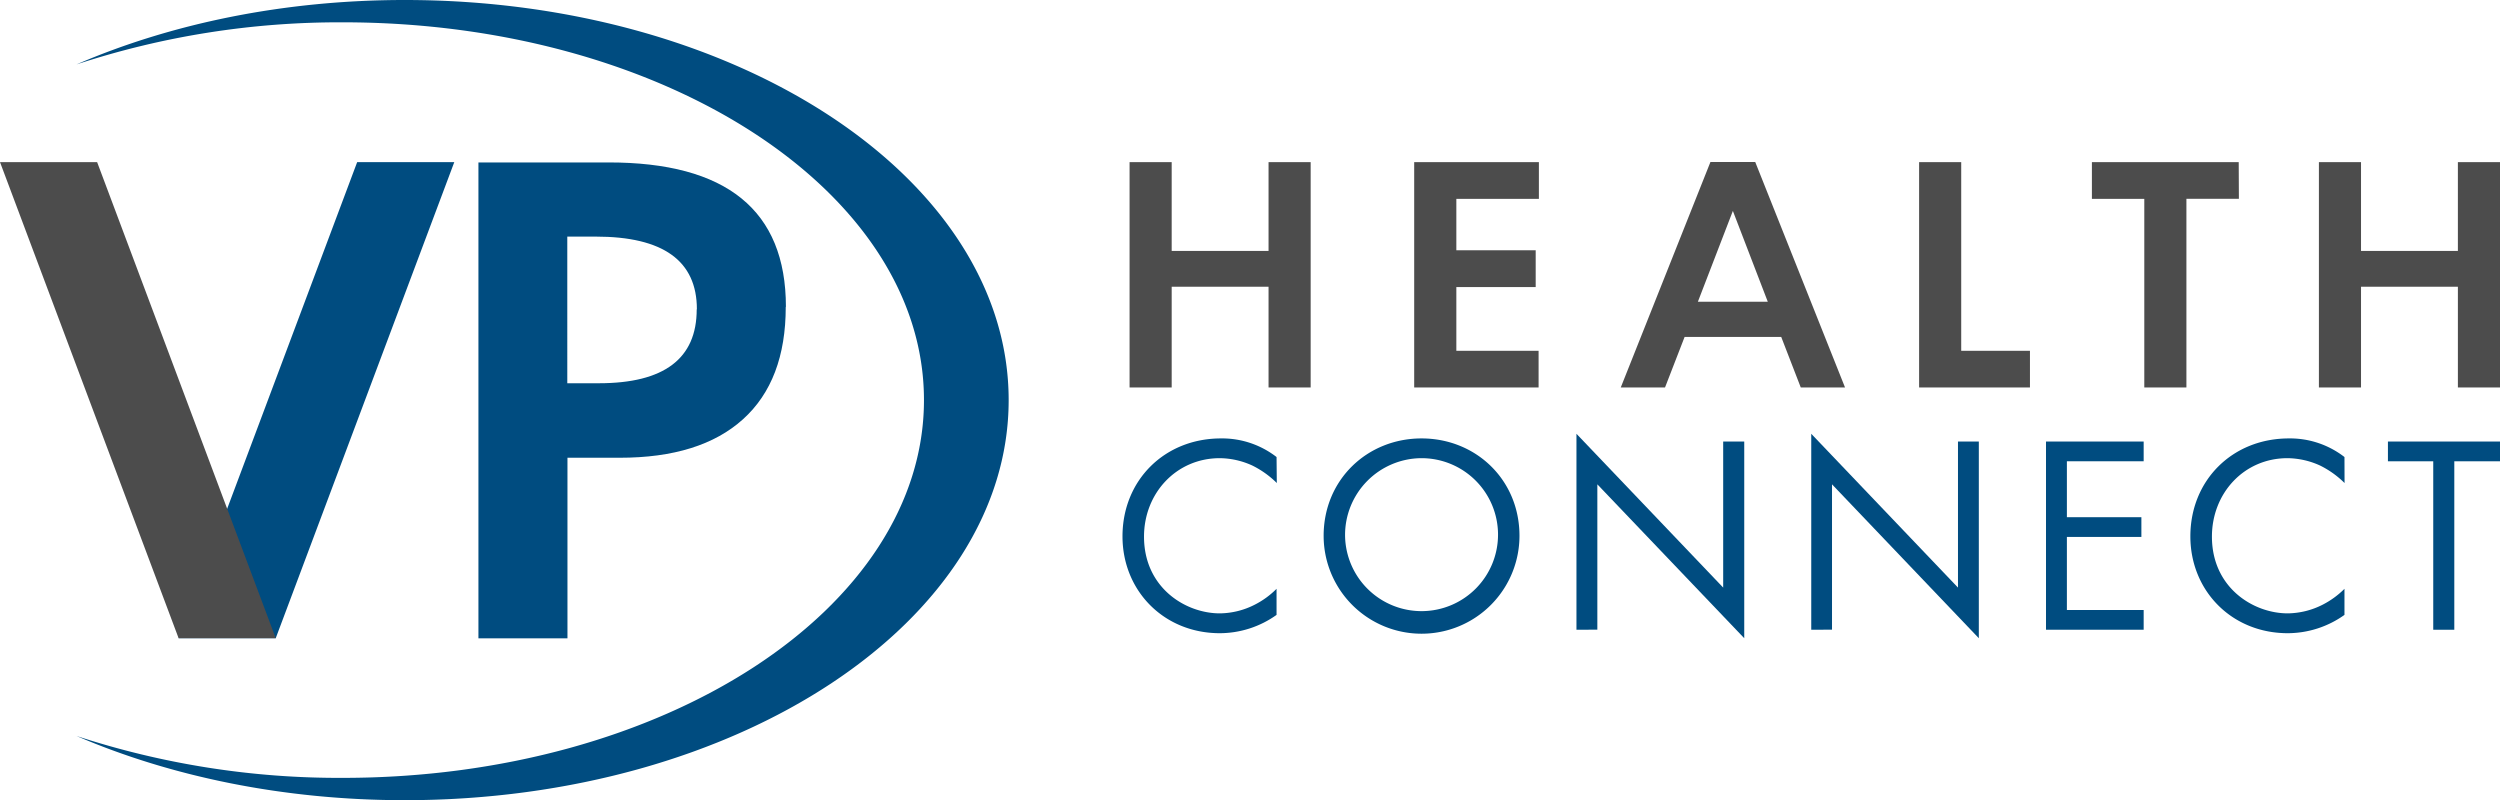
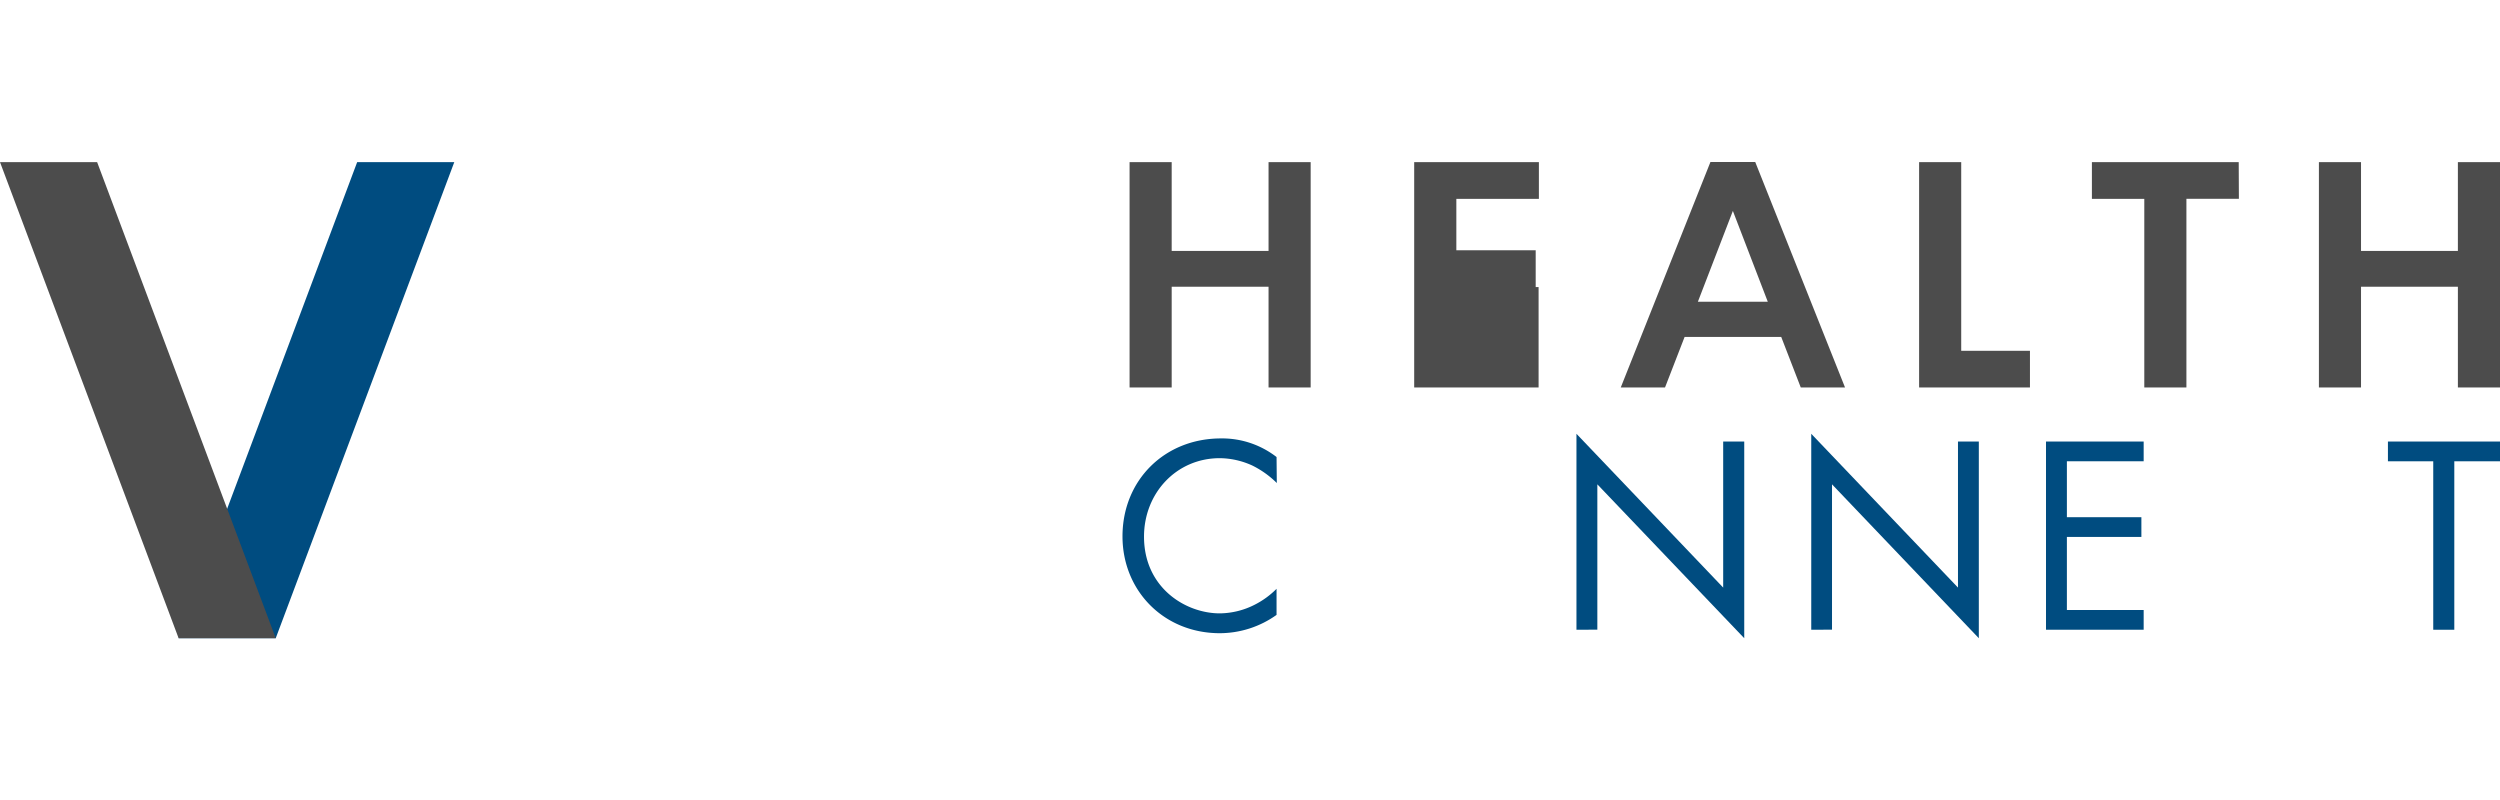
<svg xmlns="http://www.w3.org/2000/svg" viewBox="0 0 593.61 190.03">
  <defs>
    <style>.cls-1,.cls-4{fill:#4c4c4c;}.cls-2,.cls-3{fill:#004c80;}.cls-3,.cls-4{fill-rule:evenodd;}</style>
  </defs>
  <title>vp-health-connect</title>
  <g id="Layer_2" data-name="Layer 2">
    <g id="Layer_1-2" data-name="Layer 1">
-       <path class="cls-1" d="M593.61,92h-10V68.09h-23V92h-10V38.49h10V59.58h23V38.49h10Zm-62-44.8H519.15V92h-10V47.22H496.71V38.49h34.86ZM482,92H455.68V38.49h10v44.8H482ZM419.75,71.65l-8.29-21.57-8.31,21.57ZM438.09,92H427.58L422.94,80H400L395.35,92H384.84l21.29-53.53h10.64ZM365.4,47.22H345.8V59.43h18.84v8.74H345.8V83.29h19.53V92H335.79V38.49H365.4ZM311.21,92h-10V68.09h-23V92h-10V38.49h10V59.58h23V38.49h10Z" />
-       <path class="cls-2" d="M165.47,73.43q0-17.25-24-17.25h-6.77V91h7.49q23.25,0,23.24-17.54m21.14-.58q0,17.5-10.14,26.66t-29.29,9.15H134.74v42.88H113.6v-113h30.76Q186.6,38.49,186.61,72.85Z" />
+       <path class="cls-1" d="M593.61,92h-10V68.09h-23V92h-10V38.49h10V59.58h23V38.49h10Zm-62-44.8H519.15V92h-10V47.22H496.71V38.49h34.86ZM482,92H455.68V38.49h10v44.8H482ZM419.75,71.65l-8.29-21.57-8.31,21.57ZM438.09,92H427.58L422.94,80H400L395.35,92H384.84l21.29-53.53h10.64ZM365.4,47.22H345.8V59.43h18.84v8.74H345.8h19.53V92H335.79V38.49H365.4ZM311.21,92h-10V68.09h-23V92h-10V38.49h10V59.58h23V38.49h10Z" />
      <polygon class="cls-3" points="53.98 120.69 84.81 38.49 107.87 38.49 65.47 151.54 42.41 151.54 53.98 120.69" />
      <polygon class="cls-4" points="53.9 120.69 23.06 38.49 0 38.49 42.41 151.54 65.47 151.54 53.9 120.69" />
-       <path class="cls-3" d="M96.11,0C175.3,0,239.5,42.54,239.5,95s-64.2,95-143.39,95c-28.74,0-55.51-5.61-77.95-15.25a199.87,199.87,0,0,0,63.23,9.95c76.23,0,138-40.17,138-89.71S157.62,5.3,81.39,5.3a199.87,199.87,0,0,0-63.23,10C40.6,5.61,67.37,0,96.11,0" />
      <path class="cls-2" d="M303.17,114.69a22.17,22.17,0,0,0-5.83-4.16,19,19,0,0,0-7.7-1.74c-10.32,0-18,8.31-18,18.63,0,12.13,9.85,18.22,18,18.22a18.63,18.63,0,0,0,8.31-2.07,20.19,20.19,0,0,0,5.16-3.76V146a23.28,23.28,0,0,1-13.47,4.35c-13.26,0-23.11-10.05-23.11-23,0-13.33,10-23.25,23.38-23.25a21.1,21.1,0,0,1,13.2,4.42Z" />
-       <path class="cls-2" d="M314.29,127.22c0-13.34,10.39-23.12,23.25-23.12s23.25,9.78,23.25,23.12a23.25,23.25,0,0,1-46.5,0Zm5.09,0a18.16,18.16,0,1,0,18.16-18.43A18.23,18.23,0,0,0,319.38,127.22Z" />
      <path class="cls-2" d="M374.32,149.53V103l34.84,36.52V104.84h5v46.7L379.28,115v34.51Z" />
      <path class="cls-2" d="M430.07,149.53V103l34.84,36.52V104.84h4.95v46.7L435,115v34.51Z" />
      <path class="cls-2" d="M509,109.53H490.77V122.8h17.69v4.69H490.77v17.35H509v4.69H485.81V104.84H509Z" />
-       <path class="cls-2" d="M556.7,114.69a22.17,22.17,0,0,0-5.83-4.16,19.08,19.08,0,0,0-7.71-1.74c-10.32,0-17.95,8.31-17.95,18.63,0,12.13,9.84,18.22,18,18.22a18.7,18.7,0,0,0,8.31-2.07,20.57,20.57,0,0,0,5.16-3.76V146a23.28,23.28,0,0,1-13.47,4.35c-13.27,0-23.12-10.05-23.12-23,0-13.33,10-23.25,23.39-23.25a21.1,21.1,0,0,1,13.2,4.42Z" />
      <path class="cls-2" d="M582.76,109.53v40h-5v-40H567v-4.69h26.66v4.69Z" />
    </g>
  </g>
</svg>